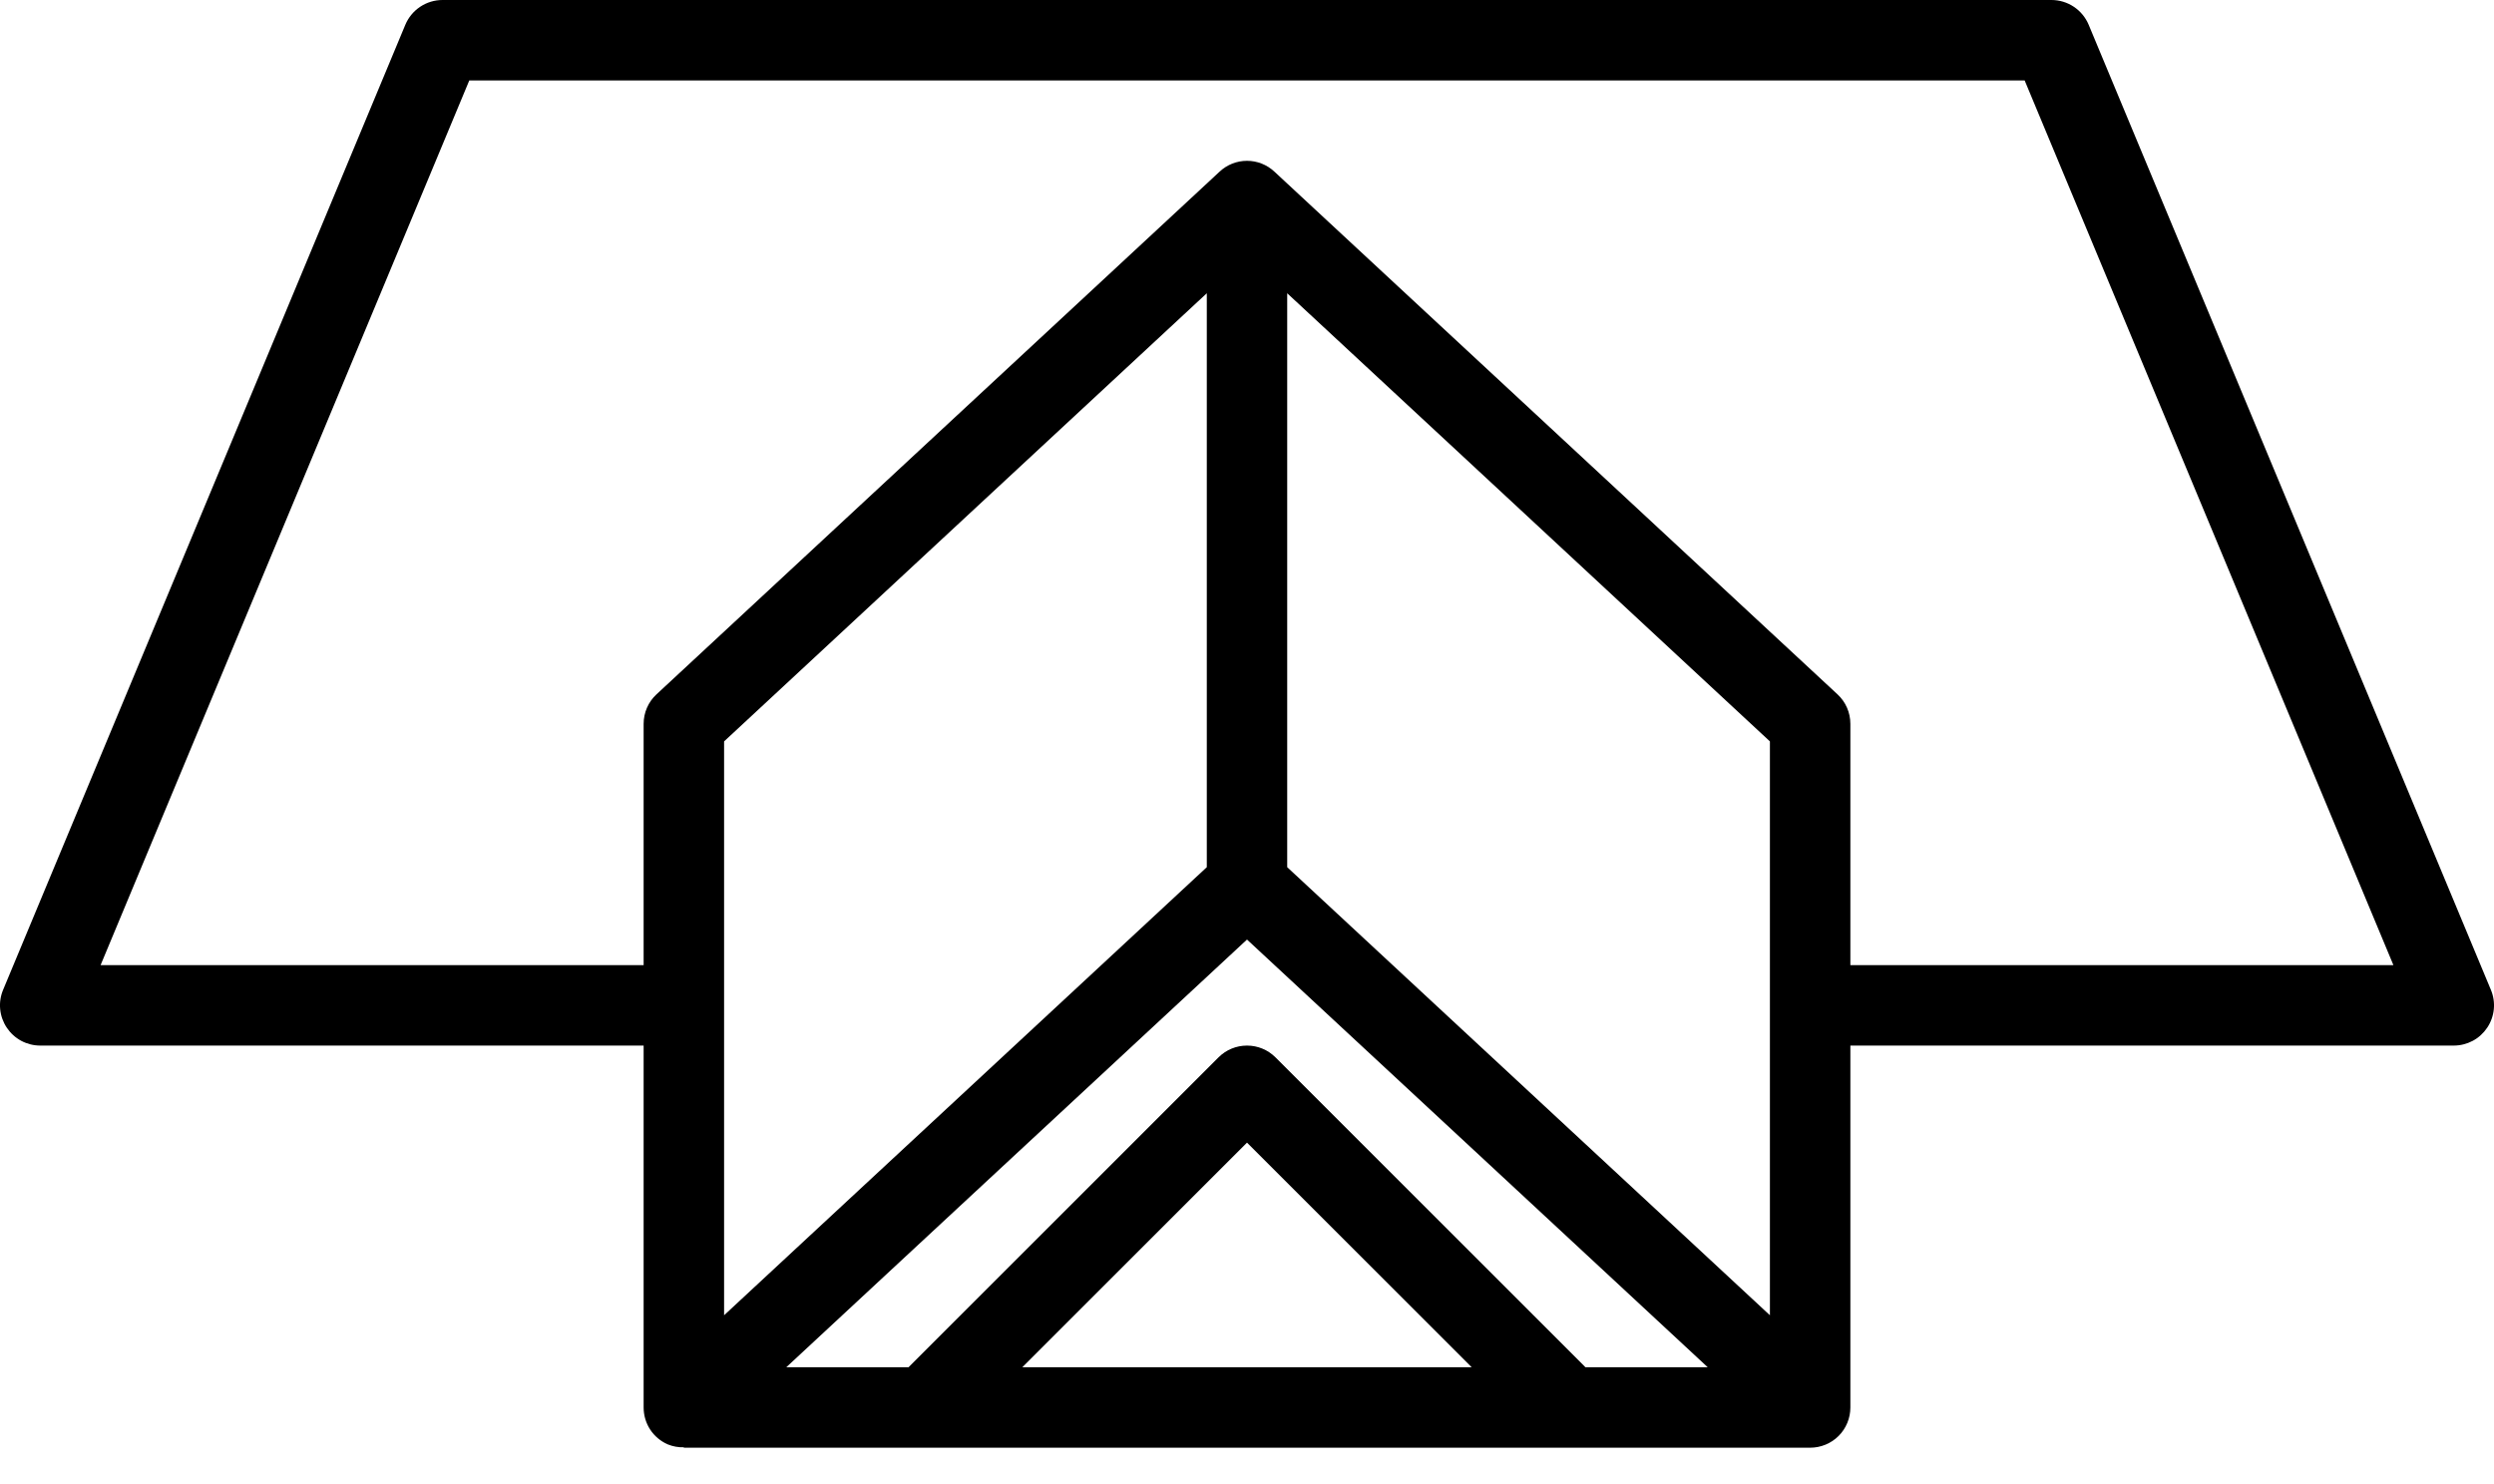
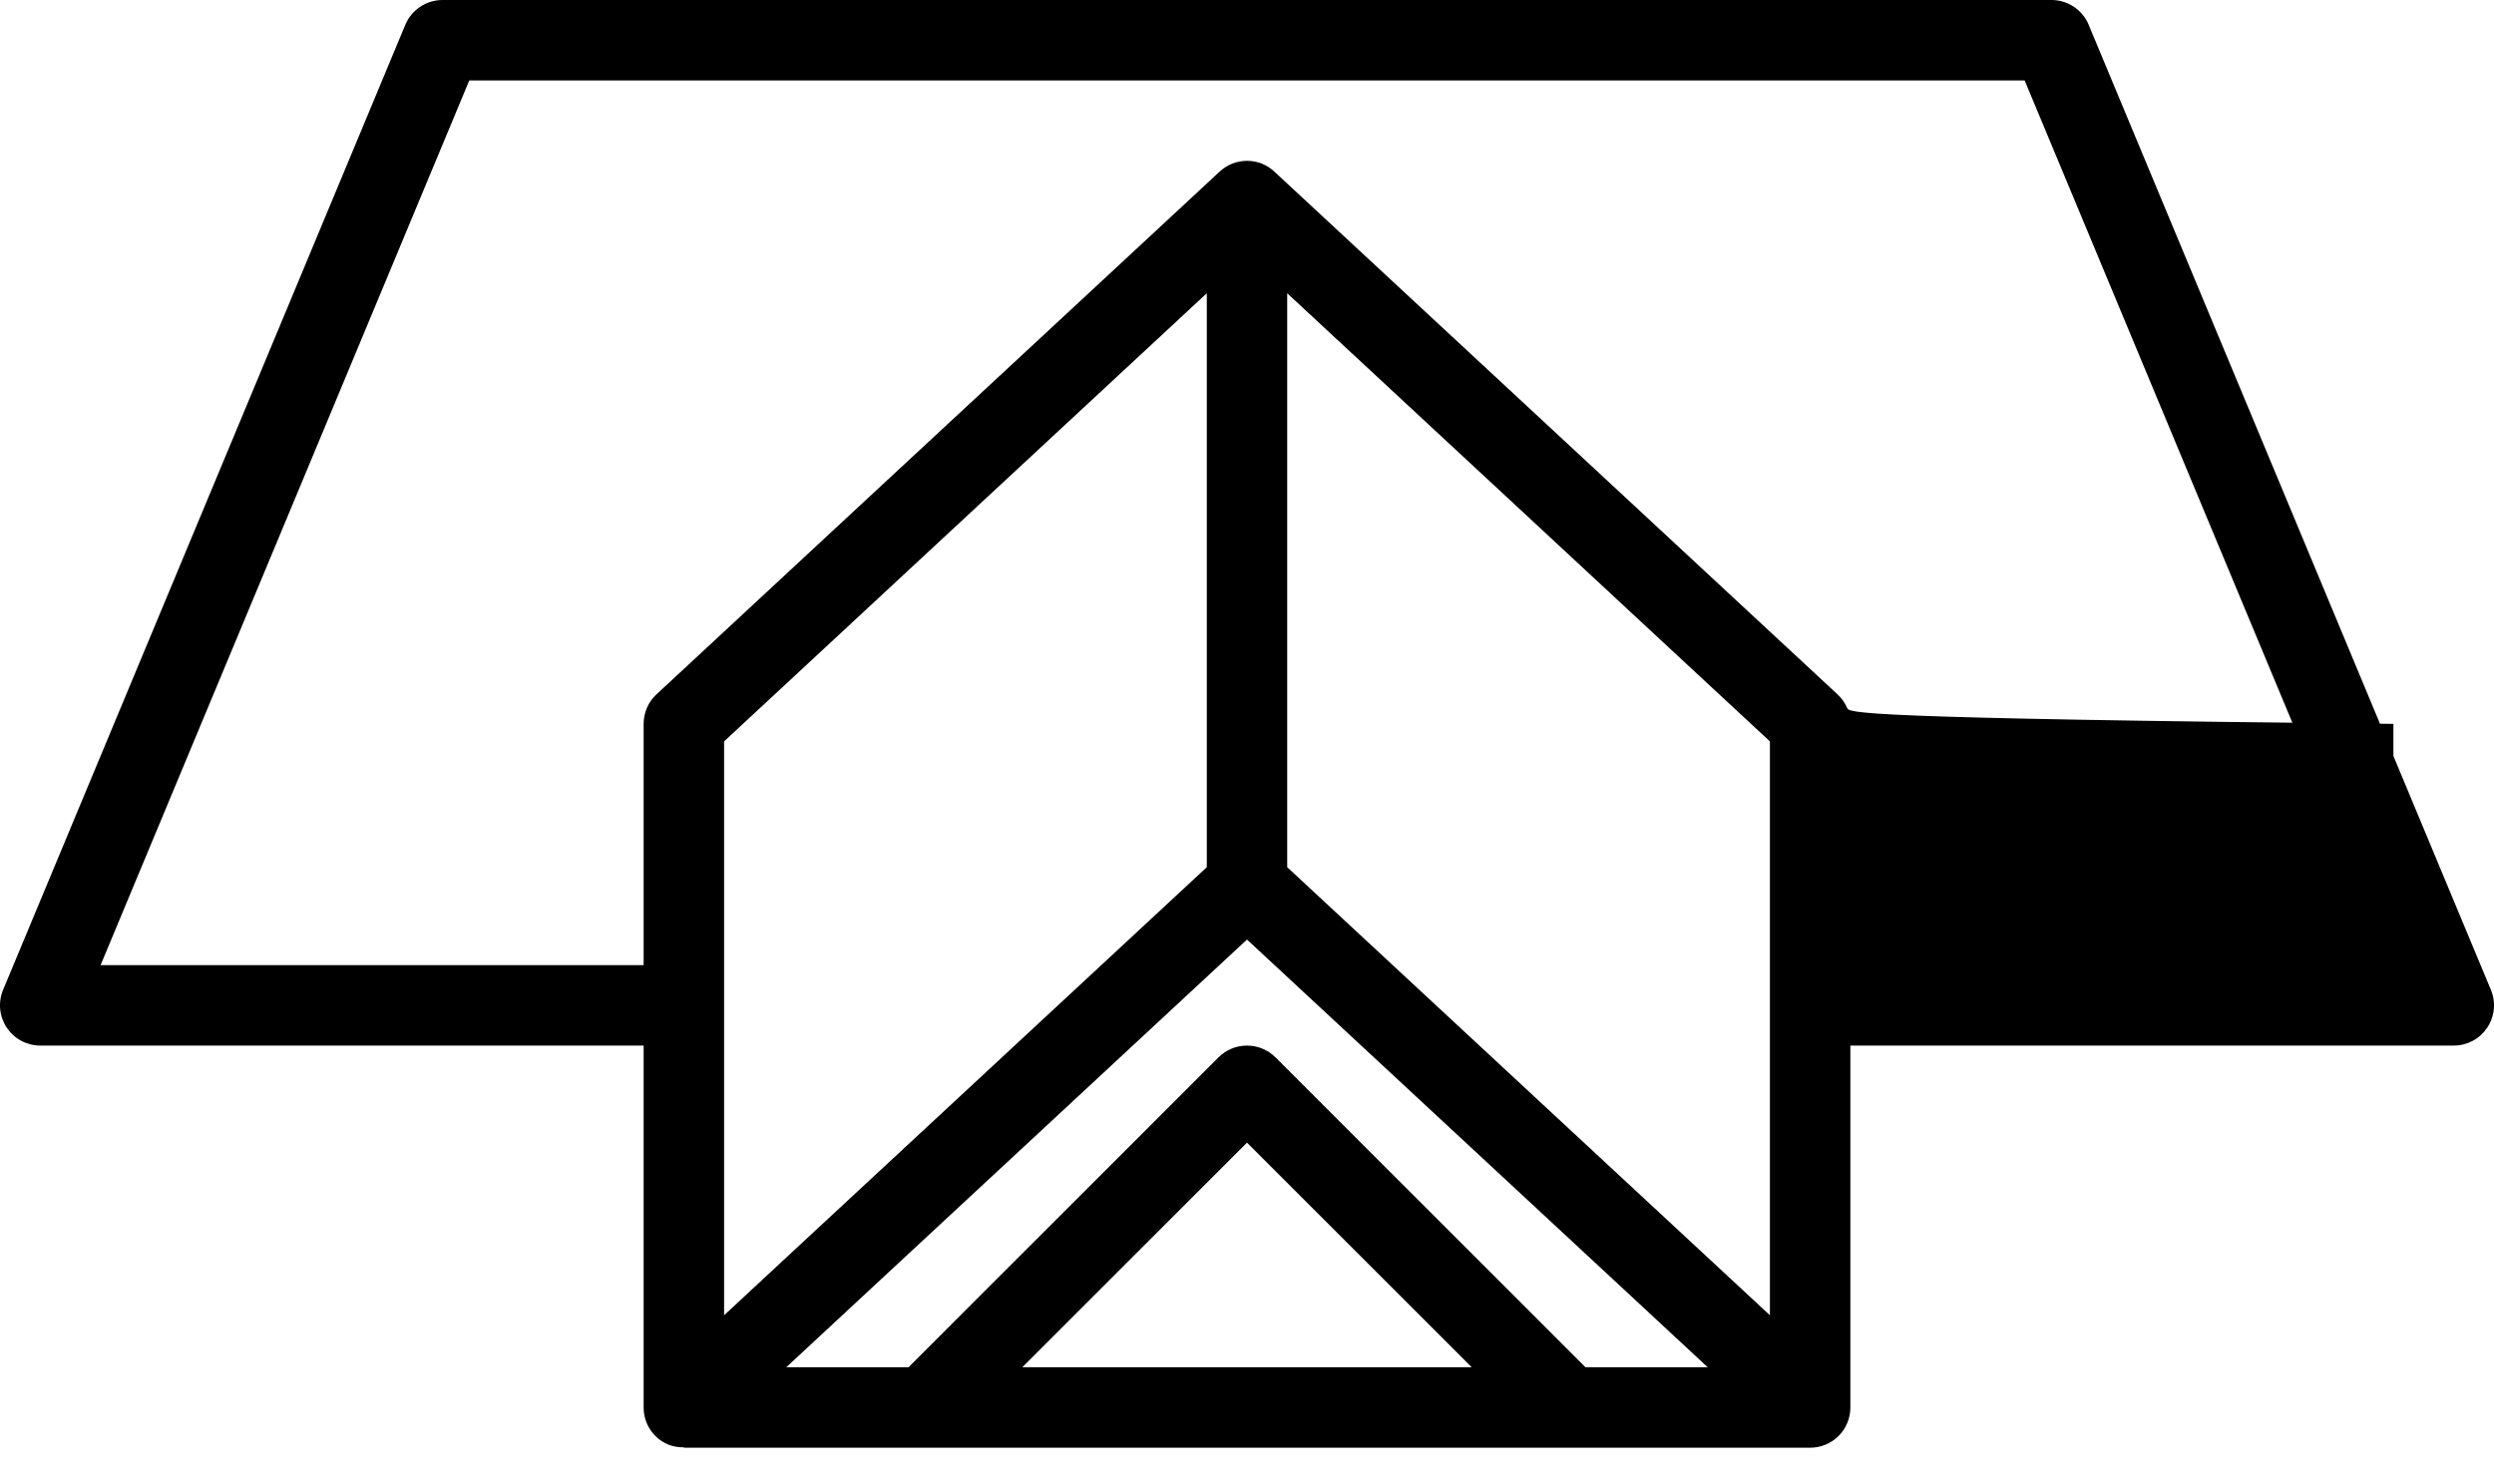
<svg xmlns="http://www.w3.org/2000/svg" width="42" height="25" viewBox="0 0 42 25" fill="none">
-   <path d="M30.484 24.387C30.663 24.387 30.836 24.316 30.963 24.189C31.09 24.062 31.161 23.889 31.161 23.71V17.613H41.322C41.434 17.613 41.544 17.585 41.642 17.533C41.741 17.48 41.824 17.404 41.886 17.311C41.948 17.218 41.986 17.112 41.997 17.001C42.008 16.89 41.991 16.778 41.948 16.675L35.174 0.417C35.122 0.293 35.035 0.188 34.924 0.114C34.813 0.04 34.682 -1.11517e-05 34.548 2.35844e-09H7.452C7.318 -1.11517e-05 7.187 0.04 7.076 0.114C6.965 0.188 6.878 0.293 6.826 0.417L0.052 16.675C0.009 16.778 -0.008 16.89 0.003 17.001C0.014 17.112 0.052 17.218 0.114 17.311C0.176 17.404 0.259 17.48 0.358 17.533C0.456 17.585 0.566 17.613 0.677 17.613H10.839V23.71C10.839 23.841 10.877 23.971 10.949 24.081C11.021 24.191 11.124 24.278 11.245 24.331C11.331 24.366 11.423 24.383 11.516 24.38V24.387H30.484ZM17.216 23.032L21 19.248L24.784 23.032H17.216ZM26.7 23.032L21.479 17.811C21.352 17.684 21.18 17.613 21 17.613C20.82 17.613 20.648 17.684 20.521 17.811L15.3 23.032H13.241L21 15.827L28.759 23.032H26.7ZM12.194 22.156V12.489L20.323 4.94V14.608L12.194 22.156ZM29.806 22.156L21.677 14.608V4.94L29.806 12.489V22.156ZM11.055 11.697C10.987 11.76 10.932 11.837 10.895 11.923C10.858 12.008 10.839 12.1 10.839 12.194V16.258H1.694L7.903 1.355H34.096L40.306 16.258H31.161V12.194C31.161 12.1 31.142 12.008 31.105 11.923C31.068 11.837 31.013 11.76 30.945 11.697L21.461 2.891C21.336 2.774 21.171 2.709 21 2.709C20.829 2.709 20.664 2.774 20.539 2.891L11.055 11.697Z" fill="black" />
+   <path d="M30.484 24.387C30.663 24.387 30.836 24.316 30.963 24.189C31.09 24.062 31.161 23.889 31.161 23.71V17.613H41.322C41.434 17.613 41.544 17.585 41.642 17.533C41.741 17.48 41.824 17.404 41.886 17.311C41.948 17.218 41.986 17.112 41.997 17.001C42.008 16.89 41.991 16.778 41.948 16.675L35.174 0.417C35.122 0.293 35.035 0.188 34.924 0.114C34.813 0.04 34.682 -1.11517e-05 34.548 2.35844e-09H7.452C7.318 -1.11517e-05 7.187 0.04 7.076 0.114C6.965 0.188 6.878 0.293 6.826 0.417L0.052 16.675C0.009 16.778 -0.008 16.89 0.003 17.001C0.014 17.112 0.052 17.218 0.114 17.311C0.176 17.404 0.259 17.48 0.358 17.533C0.456 17.585 0.566 17.613 0.677 17.613H10.839V23.71C10.839 23.841 10.877 23.971 10.949 24.081C11.021 24.191 11.124 24.278 11.245 24.331C11.331 24.366 11.423 24.383 11.516 24.38V24.387H30.484ZM17.216 23.032L21 19.248L24.784 23.032H17.216ZM26.7 23.032L21.479 17.811C21.352 17.684 21.18 17.613 21 17.613C20.82 17.613 20.648 17.684 20.521 17.811L15.3 23.032H13.241L21 15.827L28.759 23.032H26.7ZM12.194 22.156V12.489L20.323 4.94V14.608L12.194 22.156ZM29.806 22.156L21.677 14.608V4.94L29.806 12.489V22.156ZM11.055 11.697C10.987 11.76 10.932 11.837 10.895 11.923C10.858 12.008 10.839 12.1 10.839 12.194V16.258H1.694L7.903 1.355H34.096L40.306 16.258V12.194C31.161 12.1 31.142 12.008 31.105 11.923C31.068 11.837 31.013 11.76 30.945 11.697L21.461 2.891C21.336 2.774 21.171 2.709 21 2.709C20.829 2.709 20.664 2.774 20.539 2.891L11.055 11.697Z" fill="black" />
</svg>